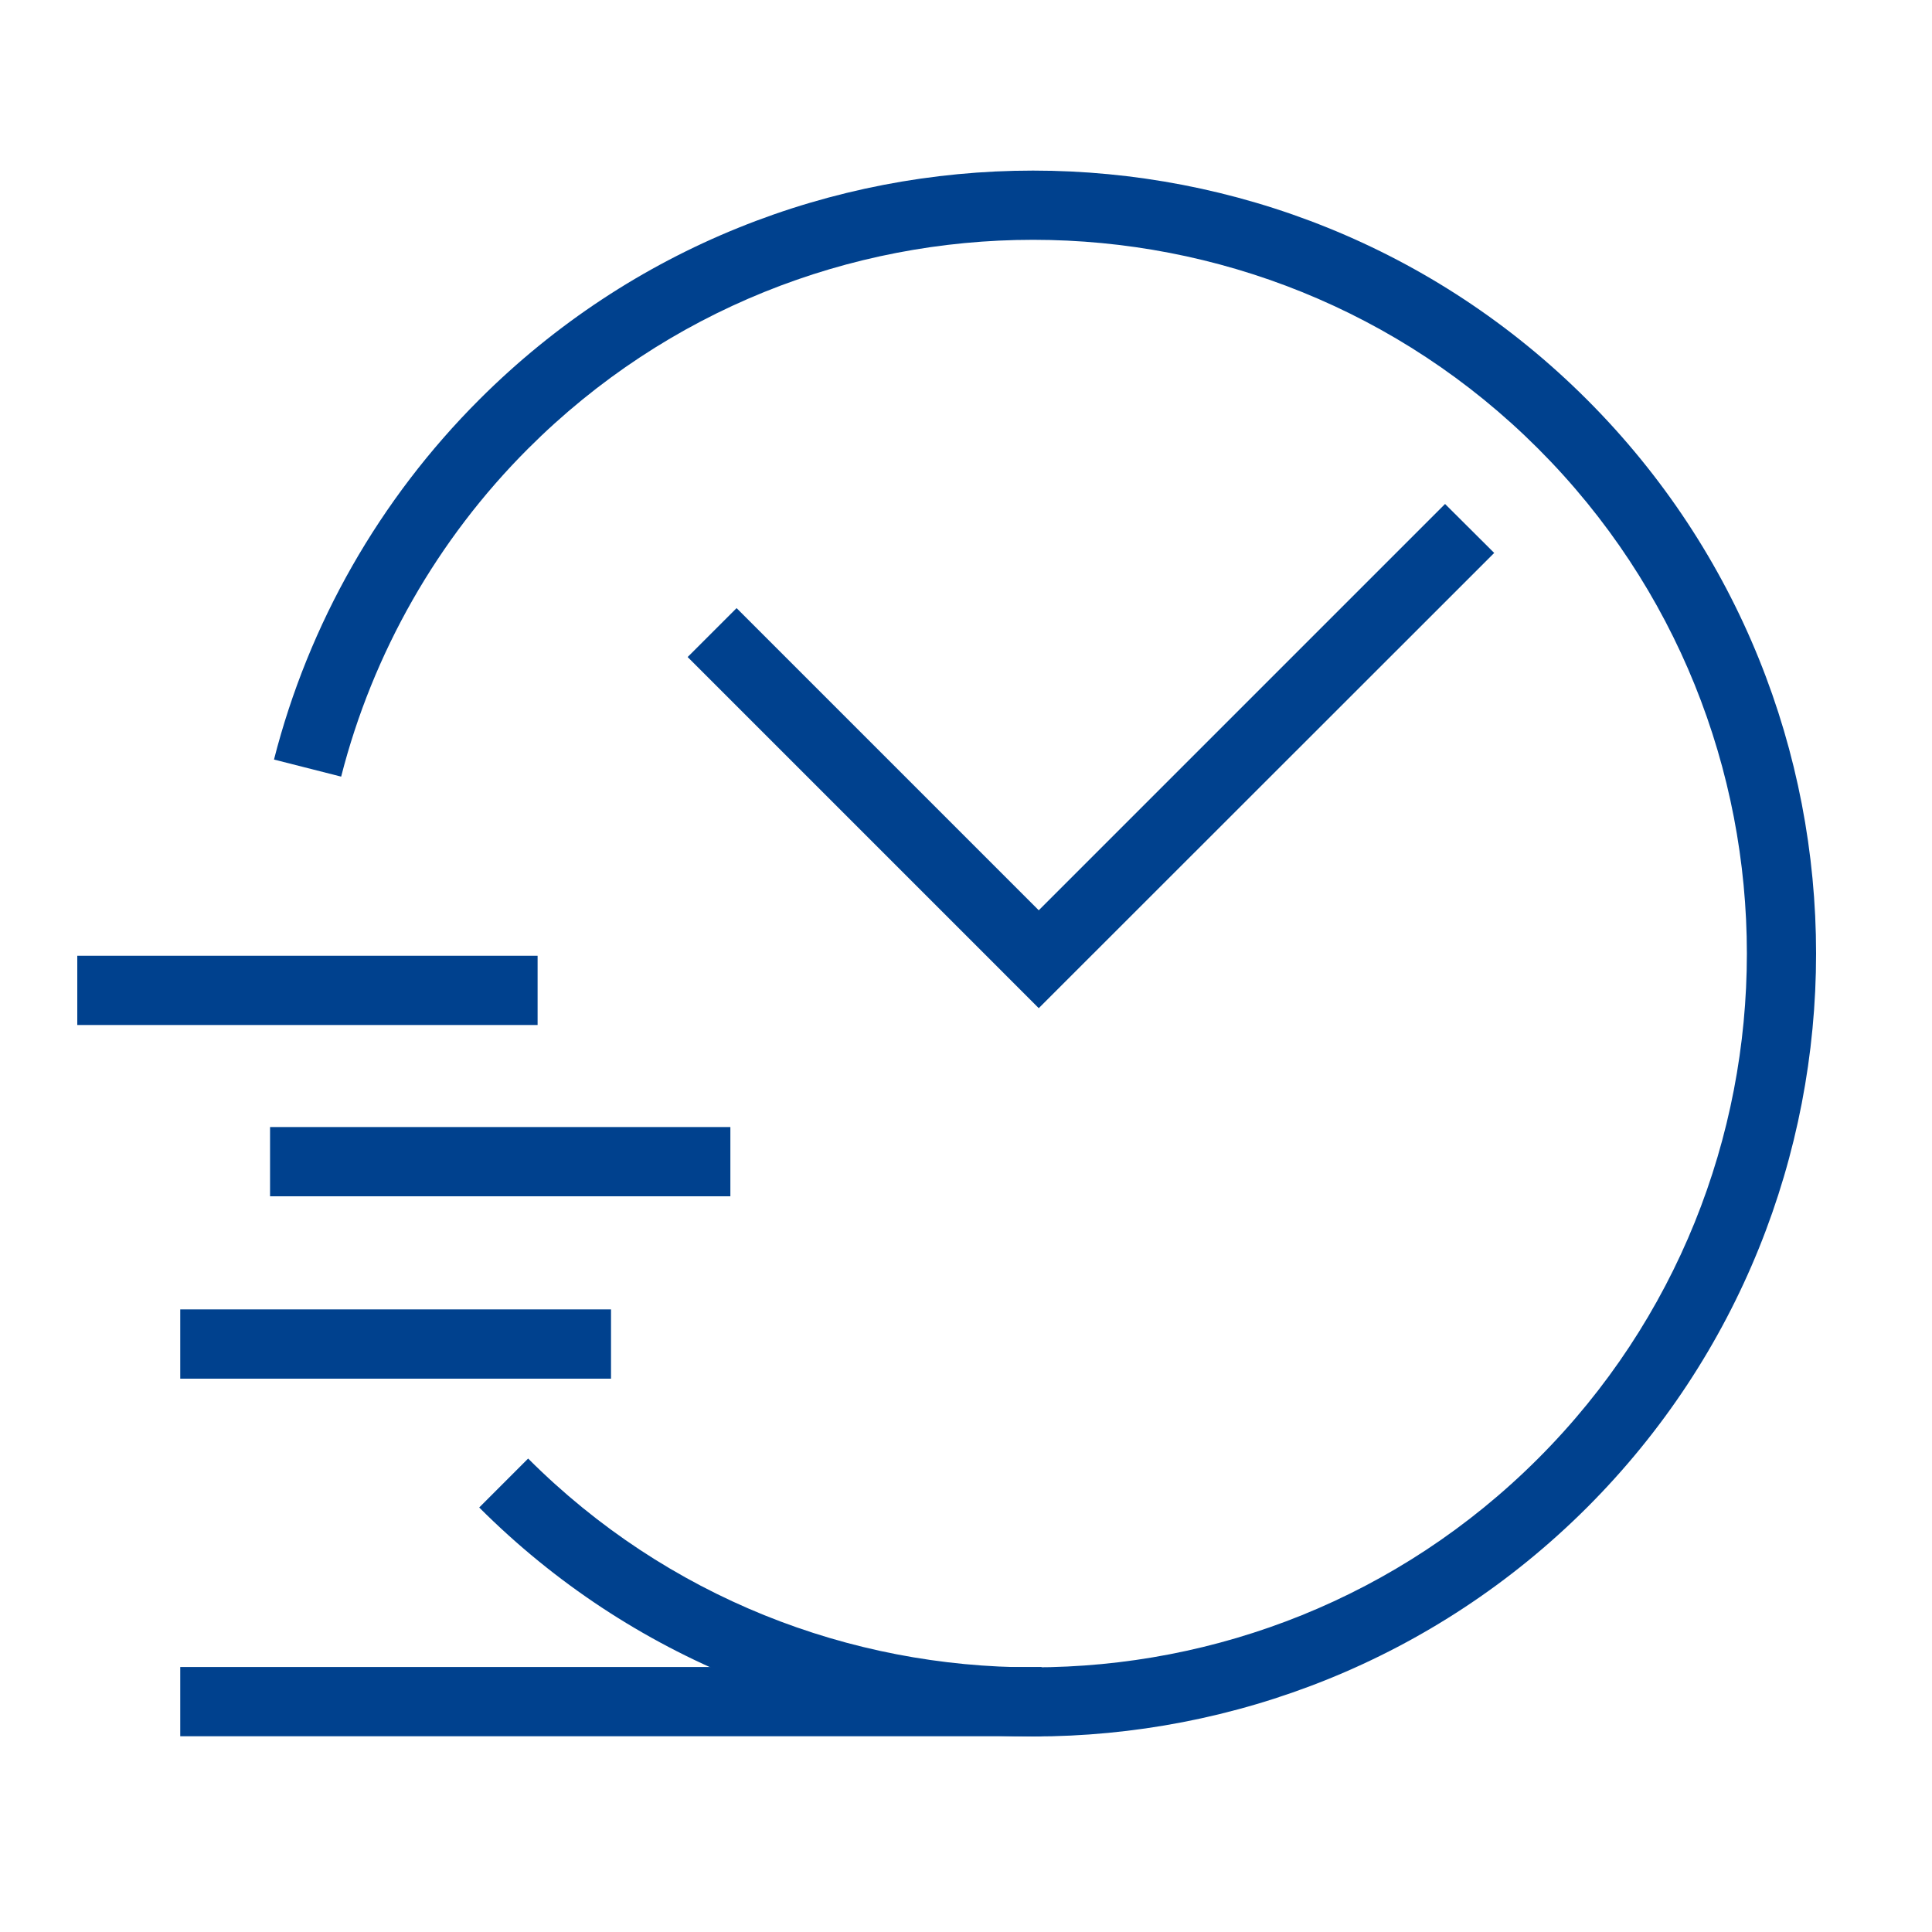
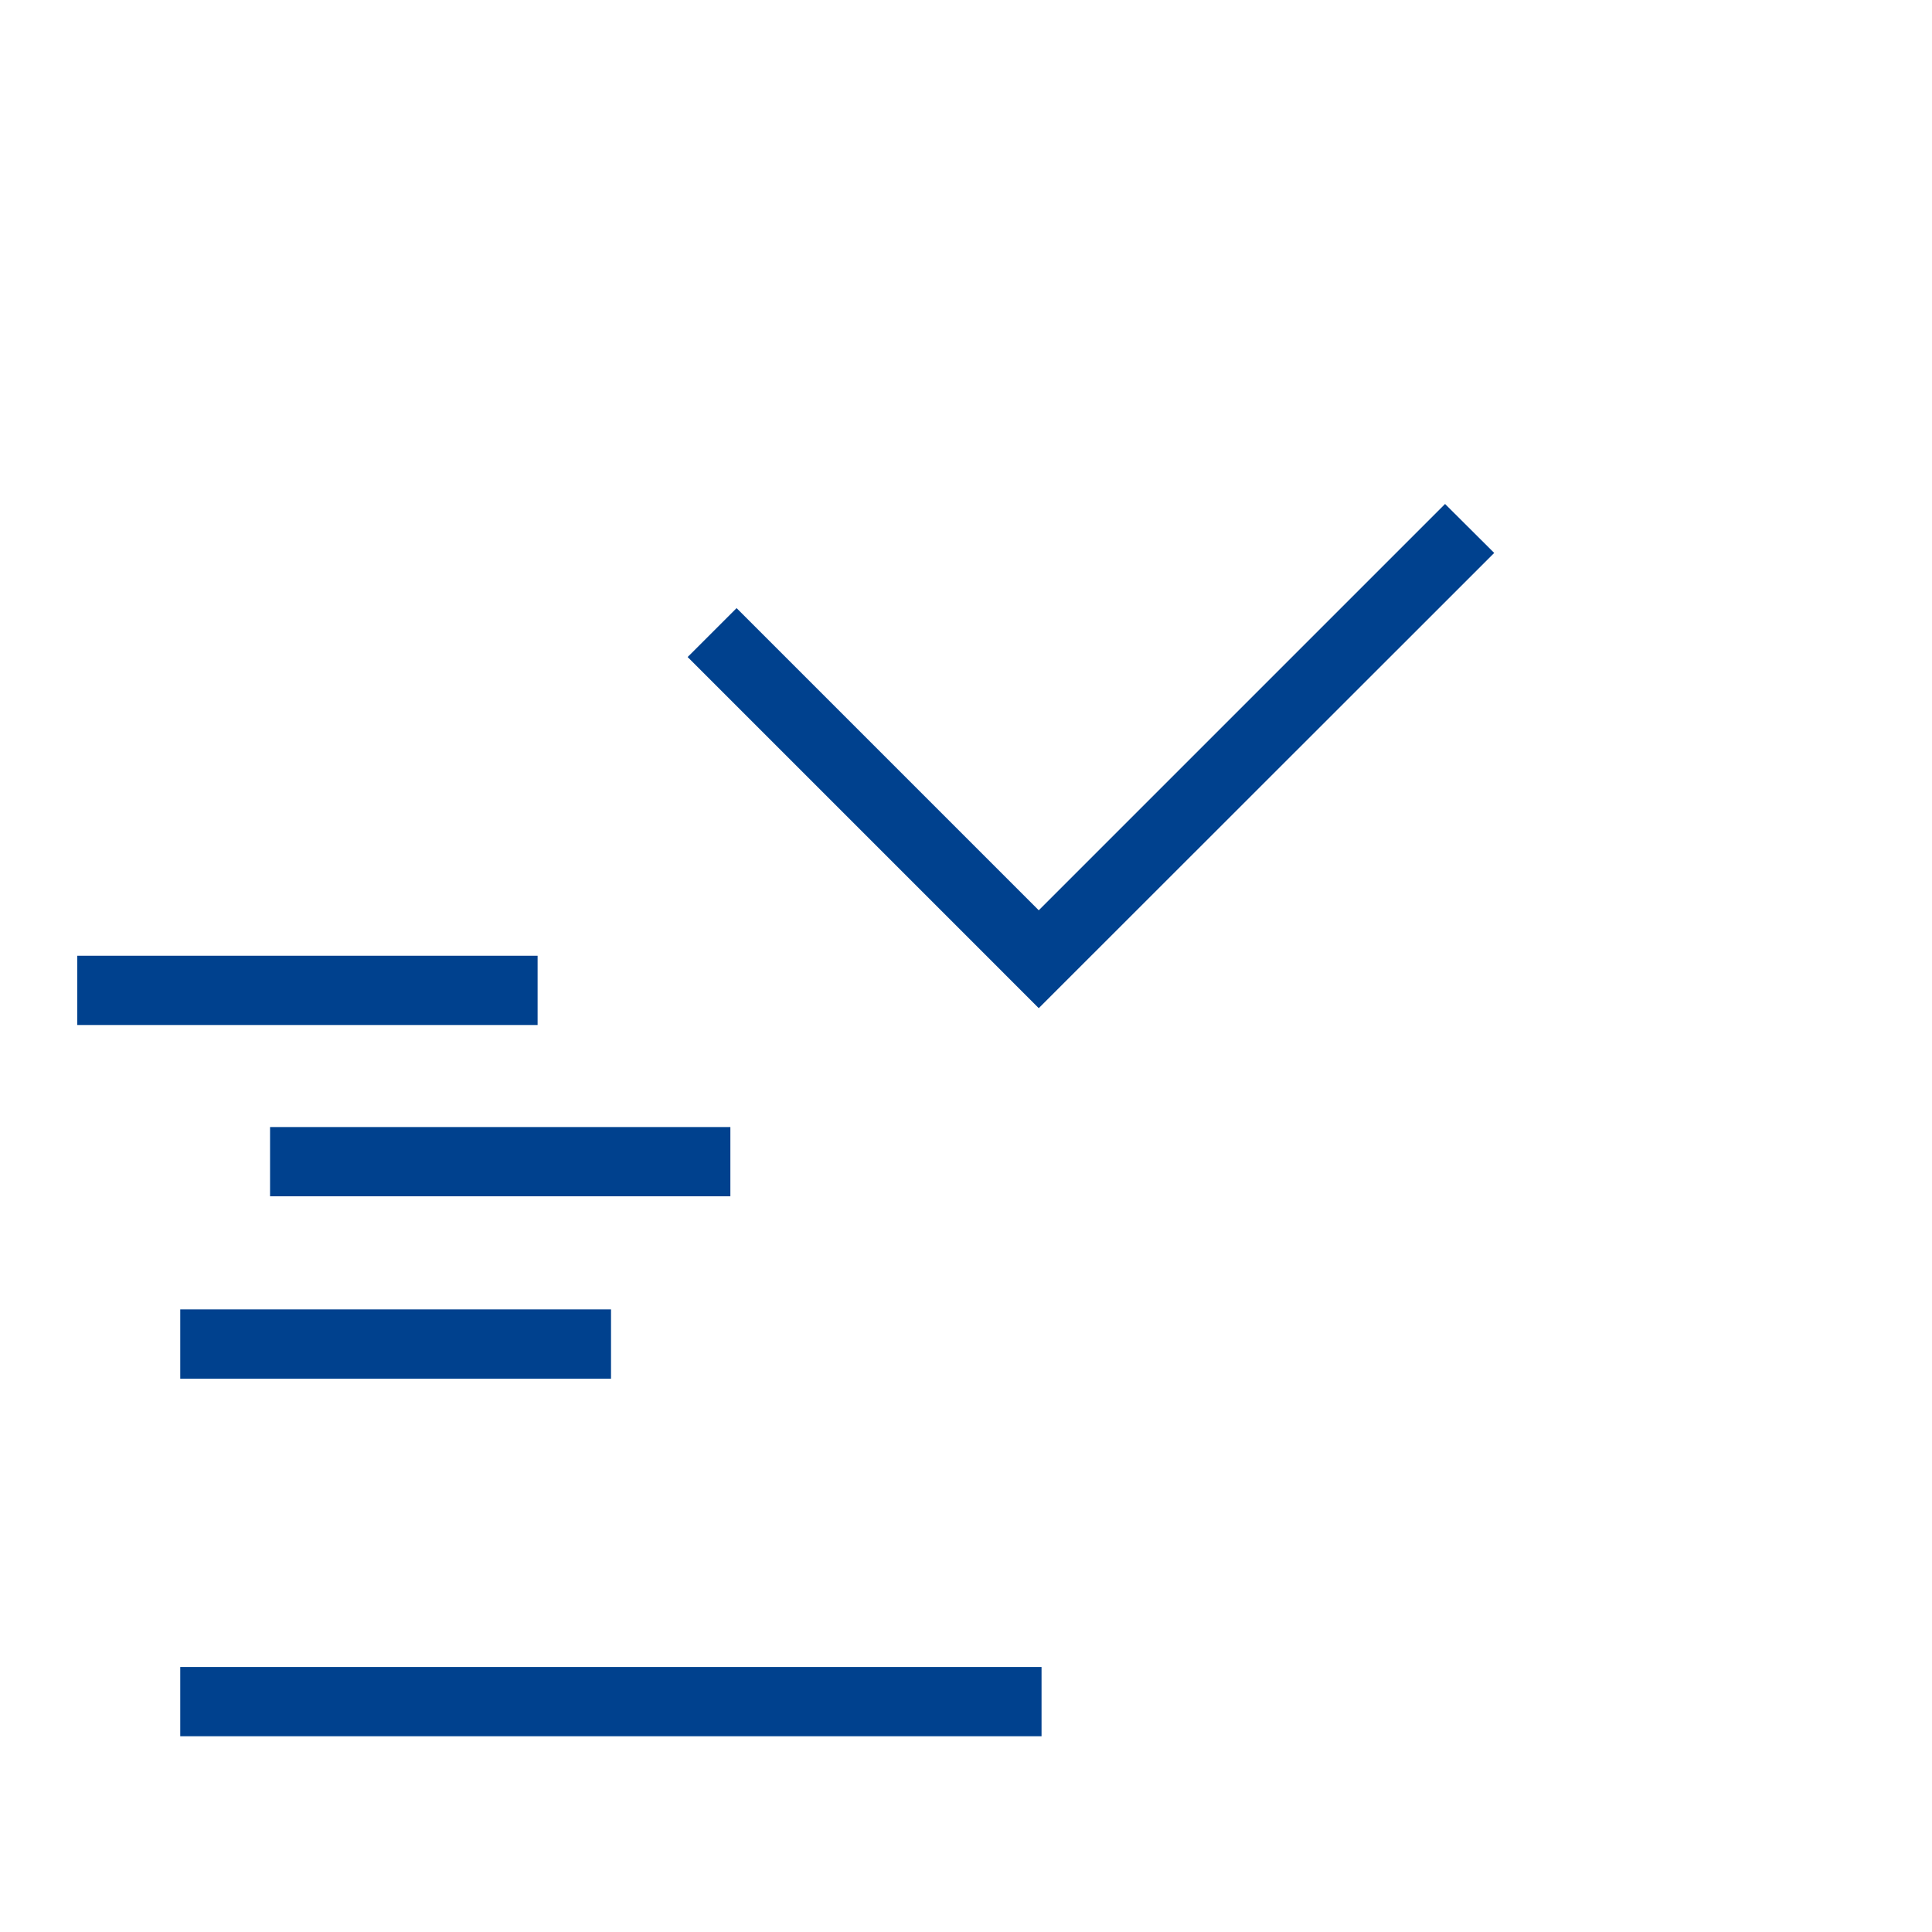
<svg xmlns="http://www.w3.org/2000/svg" width="50" height="50" viewBox="0 0 50 50" fill="none">
-   <path d="M26.734 44.94C21.542 44.94 16.351 42.962 12.402 39.014L13.668 37.747C20.873 44.952 32.6 44.952 39.806 37.747C47.01 30.542 47.01 18.815 39.806 11.61C32.6 4.405 20.873 4.405 13.668 11.61C11.32 13.957 9.647 16.897 8.829 20.099L7.091 19.657C7.987 16.144 9.821 12.924 12.402 10.343C20.305 2.439 33.168 2.439 41.072 10.343C48.976 18.247 48.976 31.11 41.072 39.014C37.117 42.962 31.925 44.94 26.734 44.94Z" fill="#00418E" />
  <path d="M4.665 43.142H26.955V44.934H4.665V43.142Z" fill="#00418E" />
  <path d="M4.665 33.887H15.813V35.68H4.665V33.887Z" fill="#00418E" />
  <path d="M6.989 29.168H18.902V30.96H6.989V29.168Z" fill="#00418E" />
  <path d="M2 24.735H13.913V26.527H2V24.735Z" fill="#00418E" />
  <path d="M26.883 26.091L17.796 17.004L19.063 15.738L26.883 23.558L37.398 13.043L38.67 14.31L26.883 26.091Z" fill="#00418E" />
</svg>